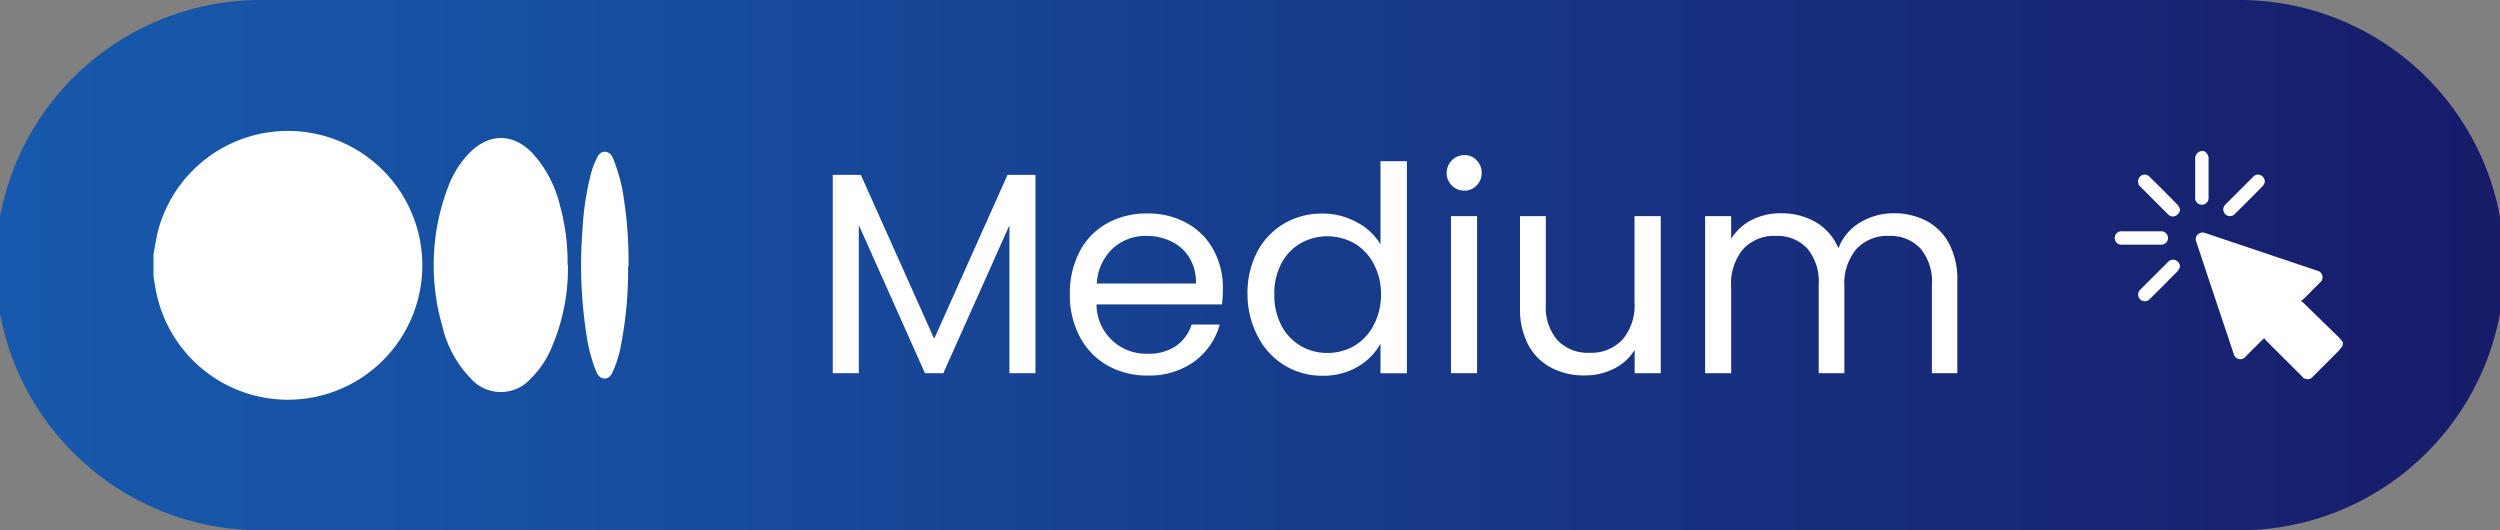
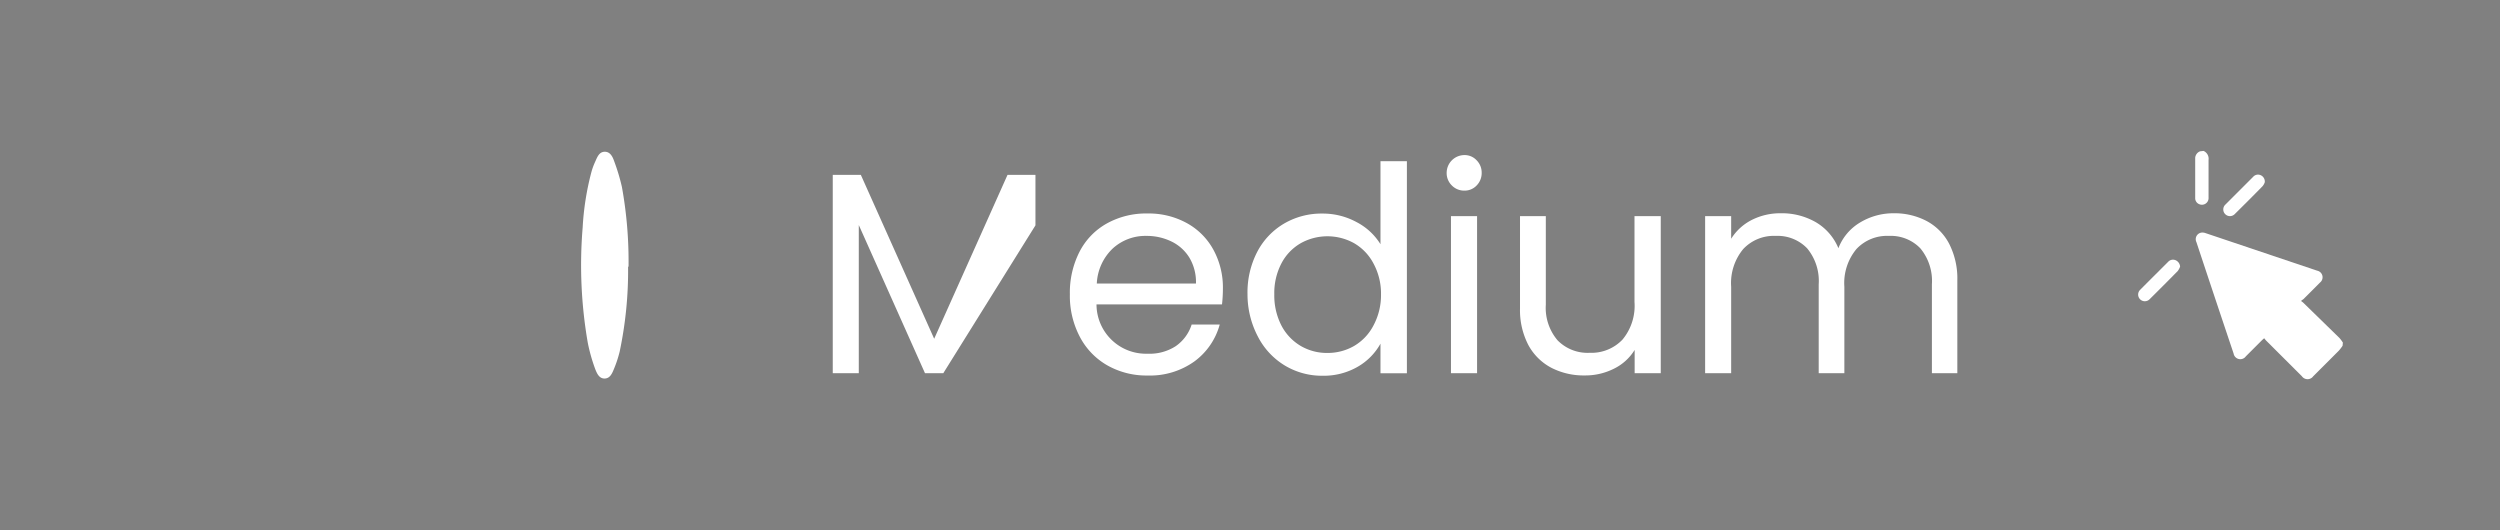
<svg xmlns="http://www.w3.org/2000/svg" viewBox="0 0 331.28 70.27">
  <rect x="0" y="0" width="331.28" height="70.27" fill="#808080" stroke="none" />
  <defs>
    <style>.cls-1{fill:none;}.cls-2{clip-path:url(#clip-path);}.cls-3{fill:url(#linear-gradient);}.cls-4{fill:#fff;}</style>
    <clipPath id="clip-path">
-       <path class="cls-1" d="M35.14,0a35.14,35.14,0,1,0,0,70.27h261a35.14,35.14,0,1,0,0-70.27Z" />
-     </clipPath>
+       </clipPath>
    <linearGradient id="linear-gradient" x1="671.76" y1="364.65" x2="672.76" y2="364.65" gradientTransform="matrix(331.29, 0, 0, -331.29, -222544.53, 120839.77)" gradientUnits="userSpaceOnUse">
      <stop offset="0" stop-color="#1759ac" />
      <stop offset="0.3" stop-color="#174a9b" />
      <stop offset="0.89" stop-color="#172270" />
      <stop offset="1" stop-color="#171a67" />
    </linearGradient>
  </defs>
  <title>medium</title>
  <g id="Layer_2" data-name="Layer 2">
    <g id="Layer_1-2" data-name="Layer 1">
      <g class="cls-2">
        <rect class="cls-3" width="331.28" height="70.27" />
      </g>
      <path class="cls-4" d="M310.42,45.82a6,6,0,0,1-.49.64c-1.13,1.14-2.27,2.27-3.4,3.4a.92.92,0,0,1-1.5,0l-4.78-4.77-.22-.27-.26.23-2.17,2.17a.9.9,0,0,1-1.62-.37q-2.48-7.38-4.93-14.77a.88.88,0,0,1,.69-1.26,1.19,1.19,0,0,1,.46.05l14.86,5a.89.89,0,0,1,.37,1.57q-1.1,1.11-2.19,2.19a1.34,1.34,0,0,1-.28.18.5.5,0,0,1,0,.12,1.24,1.24,0,0,1,.26.19L310,44.78a4.74,4.74,0,0,1,.46.62Z" />
      <path class="cls-4" d="M292,20a1.13,1.13,0,0,1,.66,1.19c0,1.65,0,3.3,0,5a.88.88,0,0,1-1.2.88.85.85,0,0,1-.57-.79c0-1.79,0-3.58,0-5.37a1,1,0,0,1,.65-.86Z" />
-       <path class="cls-4" d="M288.88,27.74a1,1,0,0,1-.49.81.85.85,0,0,1-.92,0,.82.82,0,0,1-.2-.17l-3.63-3.63a.88.88,0,0,1-.27-1,.87.87,0,0,1,1.44-.36c1.27,1.25,2.54,2.52,3.79,3.79a2.26,2.26,0,0,1,.28.56" />
      <path class="cls-4" d="M288.89,35.33a2.3,2.3,0,0,1-.31.58q-1.86,1.89-3.75,3.76a.88.88,0,1,1-1.23-1.27c1.23-1.24,2.47-2.47,3.71-3.71a.87.87,0,0,1,1-.2,1,1,0,0,1,.58.84" />
      <path class="cls-4" d="M300.11,24.15a1.64,1.64,0,0,1-.29.52c-1.22,1.25-2.46,2.48-3.7,3.71a.88.88,0,1,1-1.25-1.25l3.71-3.71a.86.86,0,0,1,1-.2.92.92,0,0,1,.53.93" />
-       <path class="cls-4" d="M283.72,32.42h-2.51a.89.89,0,1,1,0-1.77h5.09a.89.89,0,1,1,0,1.77h-2.56" />
-       <path class="cls-4" d="M137.21,23.17V49.45h-3.45V29.86L125,49.45h-2.43l-8.77-19.63V49.45h-3.45V23.17h3.72l9.72,21.72,9.72-21.72Z" />
+       <path class="cls-4" d="M137.21,23.17V49.45V29.86L125,49.45h-2.43l-8.77-19.63V49.45h-3.45V23.17h3.72l9.72,21.72,9.72-21.72Z" />
      <path class="cls-4" d="M161.93,40.34H145.3a6.55,6.55,0,0,0,6.76,6.53,6.37,6.37,0,0,0,3.74-1A5.51,5.51,0,0,0,157.91,43h3.72a9,9,0,0,1-3.34,4.88,10.11,10.11,0,0,1-6.23,1.88,10.51,10.51,0,0,1-5.3-1.33,9.32,9.32,0,0,1-3.66-3.78A11.64,11.64,0,0,1,141.77,39a11.91,11.91,0,0,1,1.29-5.66,9,9,0,0,1,3.63-3.74,10.68,10.68,0,0,1,5.37-1.31,10.46,10.46,0,0,1,5.24,1.29,8.88,8.88,0,0,1,3.51,3.55,10.42,10.42,0,0,1,1.24,5.11A19.4,19.4,0,0,1,161.93,40.34Zm-4.33-6.21A5.71,5.71,0,0,0,155.23,32a7.46,7.46,0,0,0-3.32-.74,6.4,6.4,0,0,0-4.46,1.67,6.83,6.83,0,0,0-2.11,4.64h13.14A6.31,6.31,0,0,0,157.6,34.13Z" />
      <path class="cls-4" d="M166.6,33.37a9.35,9.35,0,0,1,3.55-3.74,9.79,9.79,0,0,1,5.07-1.33,9.37,9.37,0,0,1,4.52,1.12,8.13,8.13,0,0,1,3.19,2.94v-11h3.5v28.1h-3.5V45.54a8,8,0,0,1-3,3.05,9,9,0,0,1-4.7,1.2,9.49,9.49,0,0,1-5-1.37,9.59,9.59,0,0,1-3.55-3.83A12,12,0,0,1,165.31,39,11.69,11.69,0,0,1,166.6,33.37ZM182,34.91a6.69,6.69,0,0,0-2.56-2.68,7.27,7.27,0,0,0-7.08,0,6.61,6.61,0,0,0-2.55,2.66,8.47,8.47,0,0,0-.95,4.1,8.72,8.72,0,0,0,.95,4.16,6.76,6.76,0,0,0,2.55,2.69,6.87,6.87,0,0,0,3.53.93,7,7,0,0,0,3.55-.93A6.71,6.71,0,0,0,182,43.13a8.5,8.5,0,0,0,1-4.12A8.36,8.36,0,0,0,182,34.91Z" />
      <path class="cls-4" d="M192.39,24.58a2.28,2.28,0,0,1-.69-1.67,2.36,2.36,0,0,1,2.36-2.36,2.15,2.15,0,0,1,1.61.69,2.31,2.31,0,0,1,.67,1.67,2.34,2.34,0,0,1-.67,1.67,2.18,2.18,0,0,1-1.61.68A2.28,2.28,0,0,1,192.39,24.58Zm3.34,4.06V49.45h-3.46V28.64Z" />
      <path class="cls-4" d="M220.07,28.64V49.45h-3.46V46.37a6.64,6.64,0,0,1-2.75,2.49,8.43,8.43,0,0,1-3.89.89,9.35,9.35,0,0,1-4.37-1,7.36,7.36,0,0,1-3.06-3,10,10,0,0,1-1.12-4.9V28.64h3.42V40.37a6.63,6.63,0,0,0,1.56,4.73,5.56,5.56,0,0,0,4.25,1.65A5.68,5.68,0,0,0,215,45a7,7,0,0,0,1.59-5V28.64Z" />
      <path class="cls-4" d="M255.27,29.27a7.16,7.16,0,0,1,3,3,10.1,10.1,0,0,1,1.1,4.89V49.45H256V37.68a6.77,6.77,0,0,0-1.53-4.77,5.42,5.42,0,0,0-4.16-1.65A5.55,5.55,0,0,0,246,33a7.06,7.06,0,0,0-1.6,5V49.45H241V37.68a6.77,6.77,0,0,0-1.53-4.77,5.42,5.42,0,0,0-4.16-1.65A5.55,5.55,0,0,0,231,33a7.06,7.06,0,0,0-1.6,5V49.45h-3.45V28.64h3.45v3a6.89,6.89,0,0,1,2.76-2.51,8.34,8.34,0,0,1,3.81-.87,9,9,0,0,1,4.64,1.18,7.16,7.16,0,0,1,3,3.45,6.79,6.79,0,0,1,2.88-3.41,8.51,8.51,0,0,1,4.48-1.22A9.13,9.13,0,0,1,255.27,29.27Z" />
-       <path class="cls-4" d="M20.34,33.66c.23-1.16.39-2.34.71-3.47a17.81,17.81,0,1,1-.48,7.8c-.07-.46-.16-.92-.23-1.38Z" />
-       <path class="cls-4" d="M75.26,35.12A26.58,26.58,0,0,1,73,46.28a12.44,12.44,0,0,1-2.7,3.92,5.3,5.3,0,0,1-7.87,0,14.72,14.72,0,0,1-3.82-7,29,29,0,0,1,.77-18.42,12.79,12.79,0,0,1,2.9-4.59c2.56-2.53,5.64-2.54,8.18,0a15.7,15.7,0,0,1,3.75,7.07,28.32,28.32,0,0,1,1,7.82" />
      <path class="cls-4" d="M83.23,35.34a52,52,0,0,1-1.12,11.27,15.77,15.77,0,0,1-.77,2.32c-.23.56-.51,1.22-1.22,1.23s-1-.64-1.23-1.21a22.9,22.9,0,0,1-1-3.52,60.14,60.14,0,0,1-.68-15.28,36.24,36.24,0,0,1,1.15-7.32,8.77,8.77,0,0,1,.5-1.38c.27-.59.51-1.33,1.27-1.34s1.07.71,1.28,1.32a26.53,26.53,0,0,1,1,3.34,55.46,55.46,0,0,1,.88,10.57" />
    </g>
  </g>
</svg>